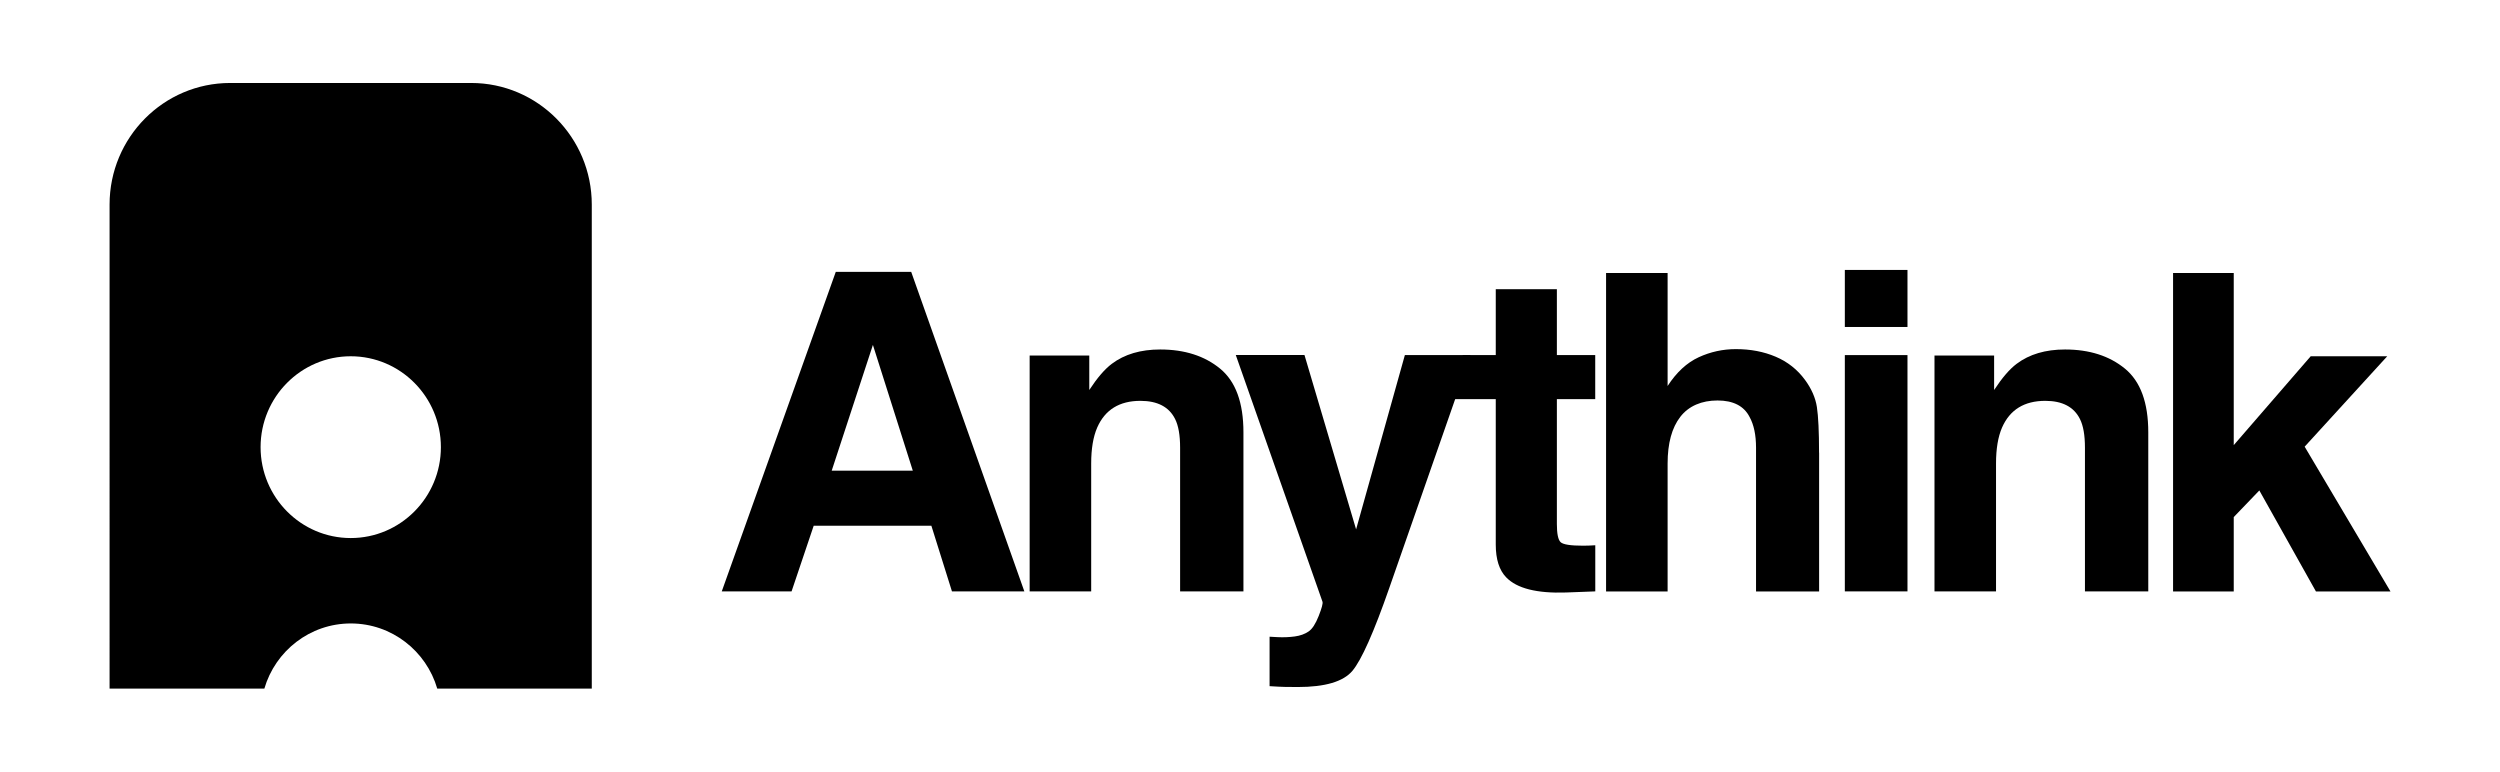
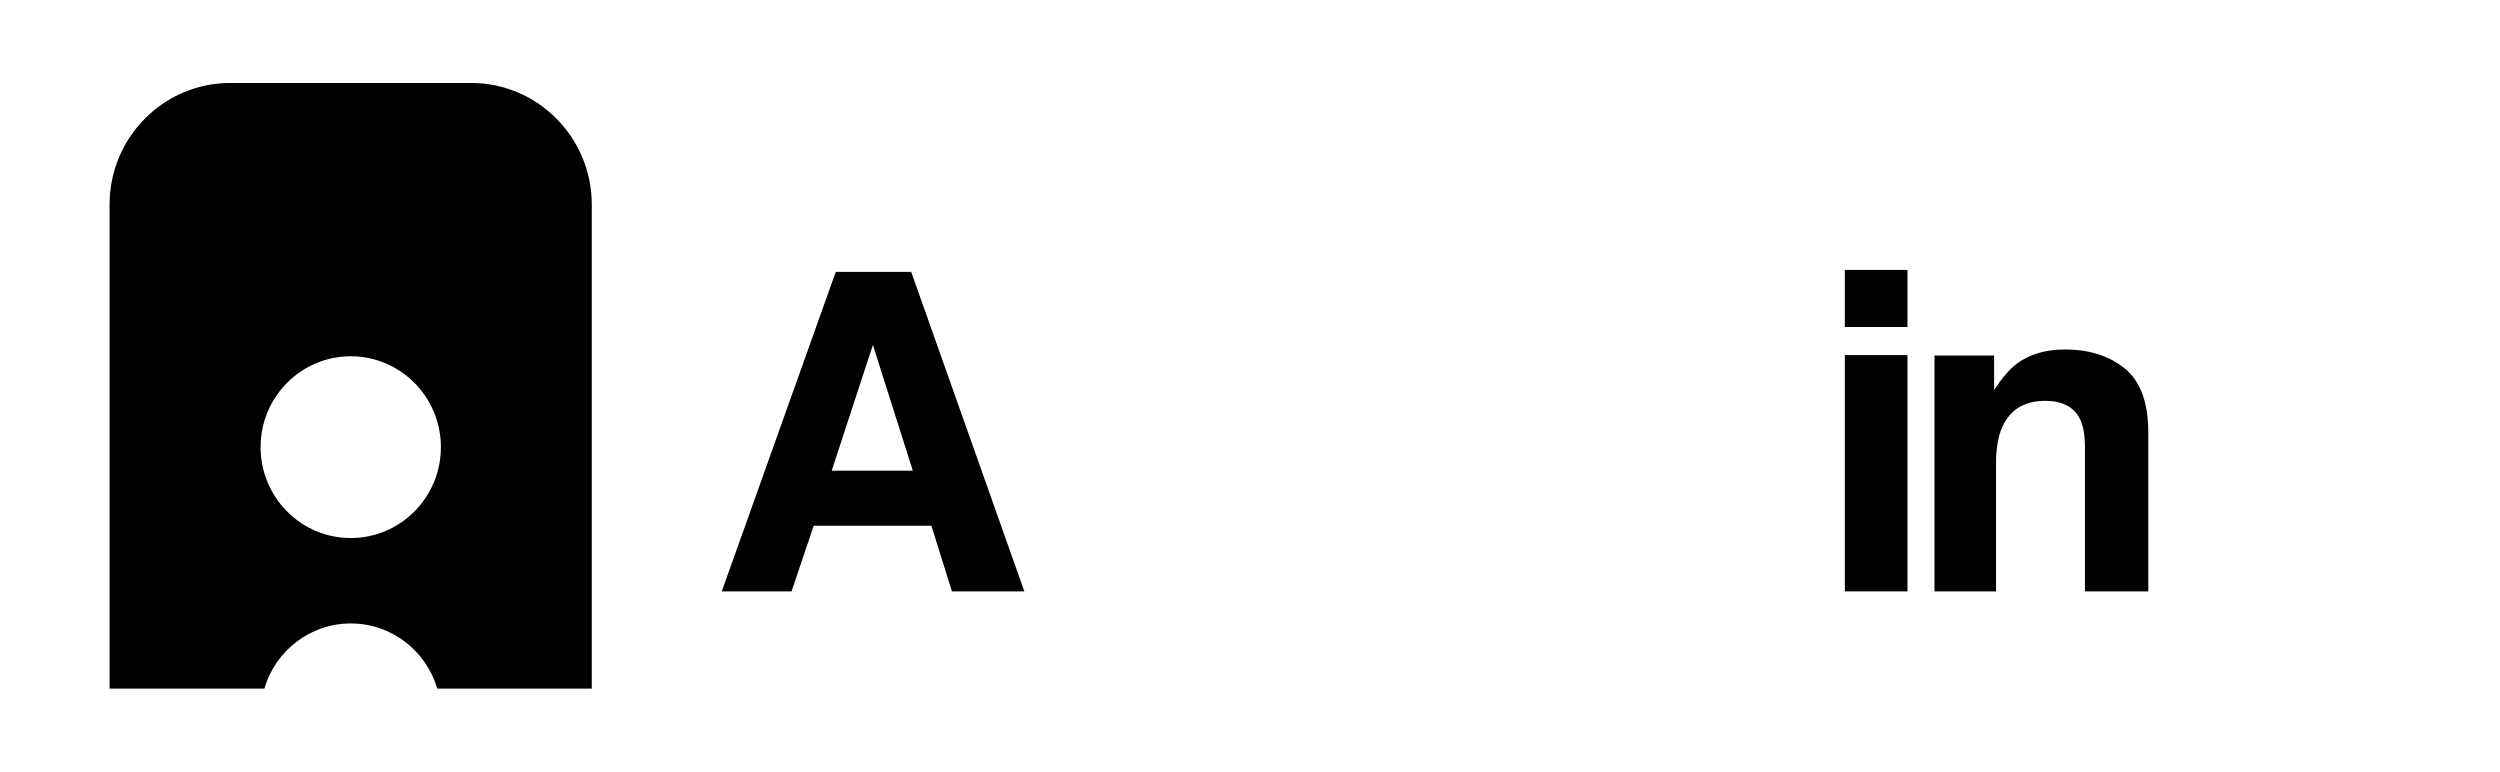
<svg xmlns="http://www.w3.org/2000/svg" data-name="Layer 2" fill="#000000" height="125" viewBox="0 0 405.43 125.02" width="405">
  <g fill="#000000">
    <path d="M151.05,85.2h-19.09l-3.59,10.65h-11.32l18.49-51.82h12.23l18.35,51.82h-11.74l-3.34-10.65ZM148.03,76.27l-6.47-20.39-6.68,20.39h13.15Z" />
-     <path d="M184.94,64.95c-3.4,0-5.73,1.44-7,4.32-.66,1.52-.98,3.47-.98,5.84v20.74h-9.98v-38.25h9.67v5.59c1.29-1.97,2.51-3.39,3.66-4.25,2.06-1.55,4.68-2.32,7.84-2.32,3.96,0,7.2,1.04,9.72,3.11,2.52,2.07,3.78,5.51,3.78,10.32v25.8h-10.27v-23.31c0-2.02-.27-3.56-.81-4.64-.98-1.97-2.86-2.95-5.62-2.95Z" />
-     <path d="M219.92,85.8l7.91-28.27h10.65l-13.15,37.69c-2.53,7.27-4.54,11.77-6.01,13.52-1.48,1.75-4.43,2.62-8.86,2.62-.89,0-1.61,0-2.14-.02-.54-.01-1.35-.05-2.43-.12v-8.02l1.27.07c.98.05,1.92.01,2.81-.11.89-.12,1.64-.39,2.25-.81.59-.4,1.13-1.23,1.63-2.5.5-1.27.71-2.04.62-2.32l-14.06-40.01h11.14l8.37,28.27Z" />
-     <path d="M258.71,88.36v7.49l-4.75.18c-4.73.16-7.97-.66-9.7-2.46-1.12-1.15-1.69-2.92-1.69-5.31v-23.59h-7.5l2.16-7.14h5.34v-10.69h9.91v10.69h6.22v7.14h-6.22v20.25c0,1.57.2,2.55.6,2.94.4.39,1.62.58,3.66.58.3,0,.63,0,.97-.02.34-.01.67-.03,1-.05Z" />
-     <path d="M295.01,73.36v22.5h-10.23v-23.31c0-2.06-.35-3.73-1.05-4.99-.91-1.78-2.65-2.67-5.2-2.67s-4.66.88-6.03,2.65c-1.37,1.77-2.06,4.29-2.06,7.58v20.74h-9.98v-51.64h9.98v18.32c1.45-2.23,3.13-3.78,5.04-4.66s3.92-1.32,6.03-1.32c2.37,0,4.52.41,6.45,1.23,1.93.82,3.52,2.07,4.76,3.76,1.05,1.43,1.7,2.9,1.93,4.41s.35,3.98.35,7.4Z" />
    <path d="M309.34,43.72v9.25h-10.16v-9.25h10.16ZM309.34,57.53v38.32h-10.16v-38.32h10.16Z" />
    <path d="M331.68,64.95c-3.4,0-5.73,1.44-7,4.32-.66,1.52-.98,3.47-.98,5.84v20.74h-9.98v-38.25h9.67v5.59c1.29-1.97,2.51-3.39,3.66-4.25,2.06-1.55,4.68-2.32,7.84-2.32,3.96,0,7.2,1.04,9.72,3.11s3.78,5.51,3.78,10.32v25.8h-10.27v-23.31c0-2.02-.27-3.56-.81-4.64-.98-1.97-2.86-2.95-5.62-2.95Z" />
-     <path d="M387.67,95.86h-12.09l-9.18-16.38-4.15,4.32v12.06h-9.84v-51.64h9.84v27.91l12.48-14.41h12.41l-13.39,14.66,13.92,23.48Z" />
  </g>
  <path d="M42.86,111.62h-25.09V33.12c0-10.89,8.76-19.72,19.56-19.72h39.08c10.79,0,19.56,8.84,19.56,19.72v78.5h-25.06c-1.78-6.11-7.39-10.57-14.02-10.57s-12.24,4.46-14.02,10.57ZM56.88,57.72c-8.07,0-14.62,6.61-14.62,14.74s6.55,14.74,14.62,14.74,14.62-6.61,14.62-14.74-6.55-14.74-14.62-14.74Z" fill="#000000" fill-rule="evenodd" />
</svg>